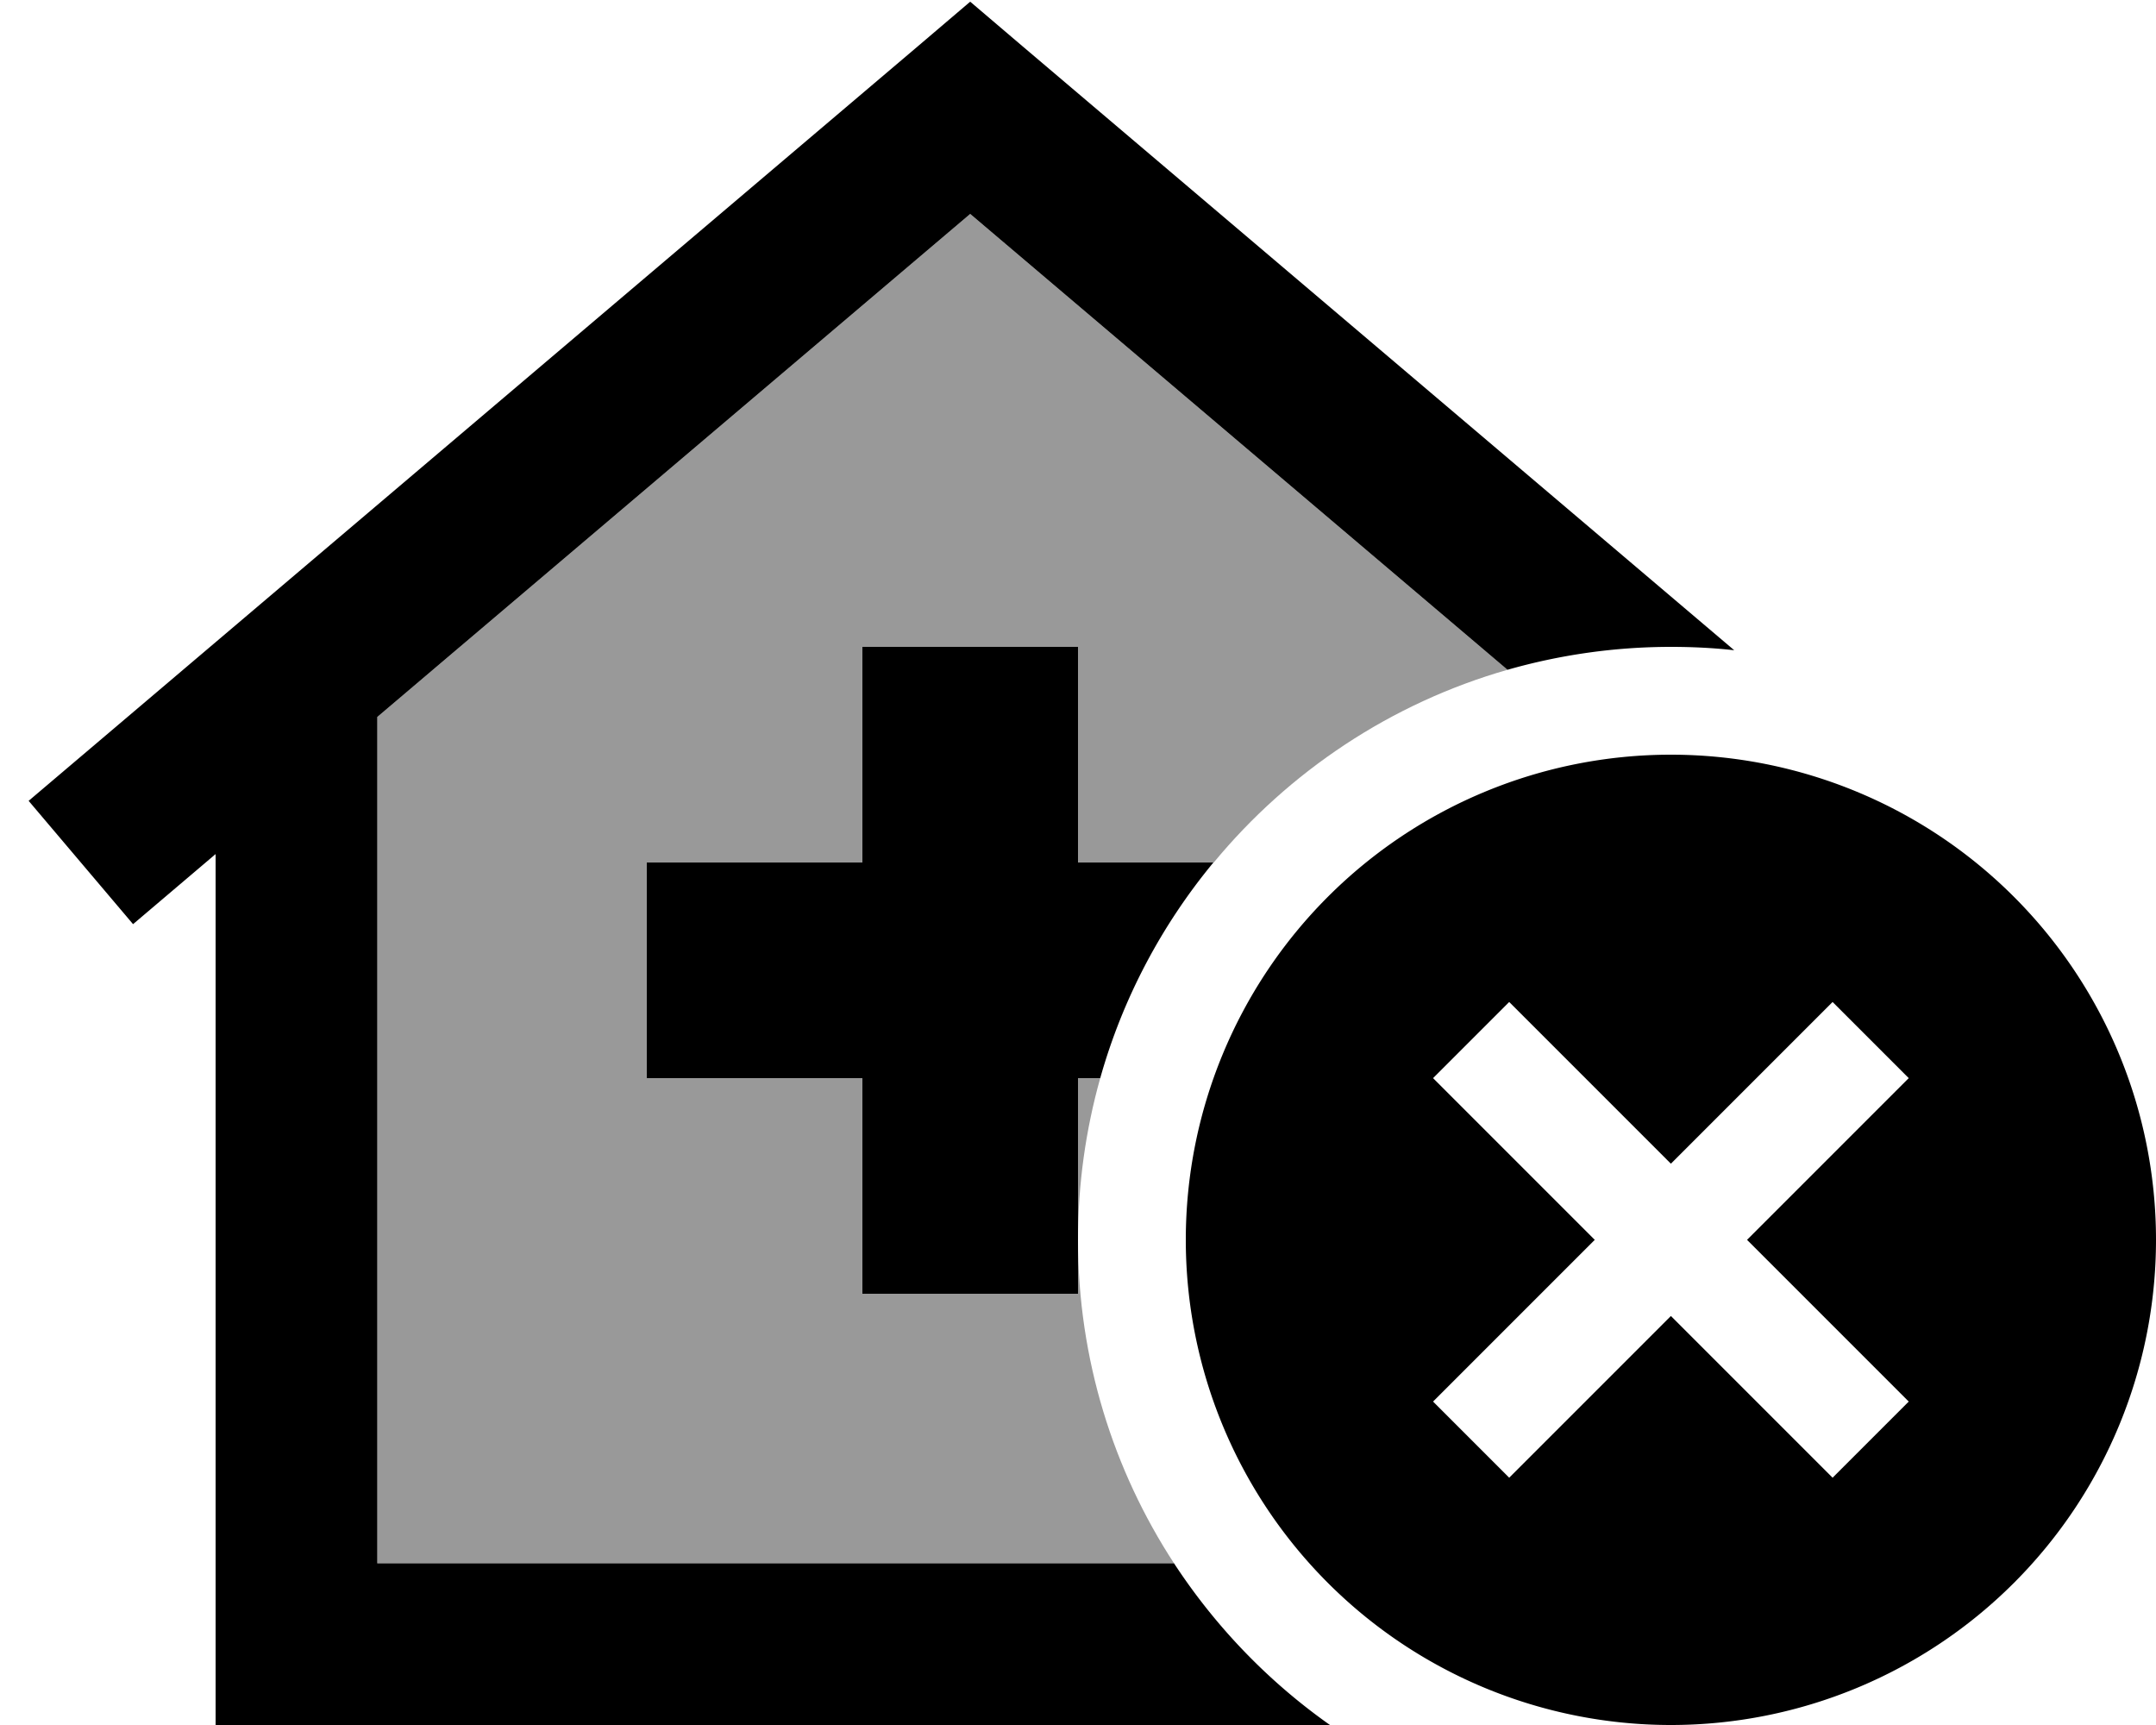
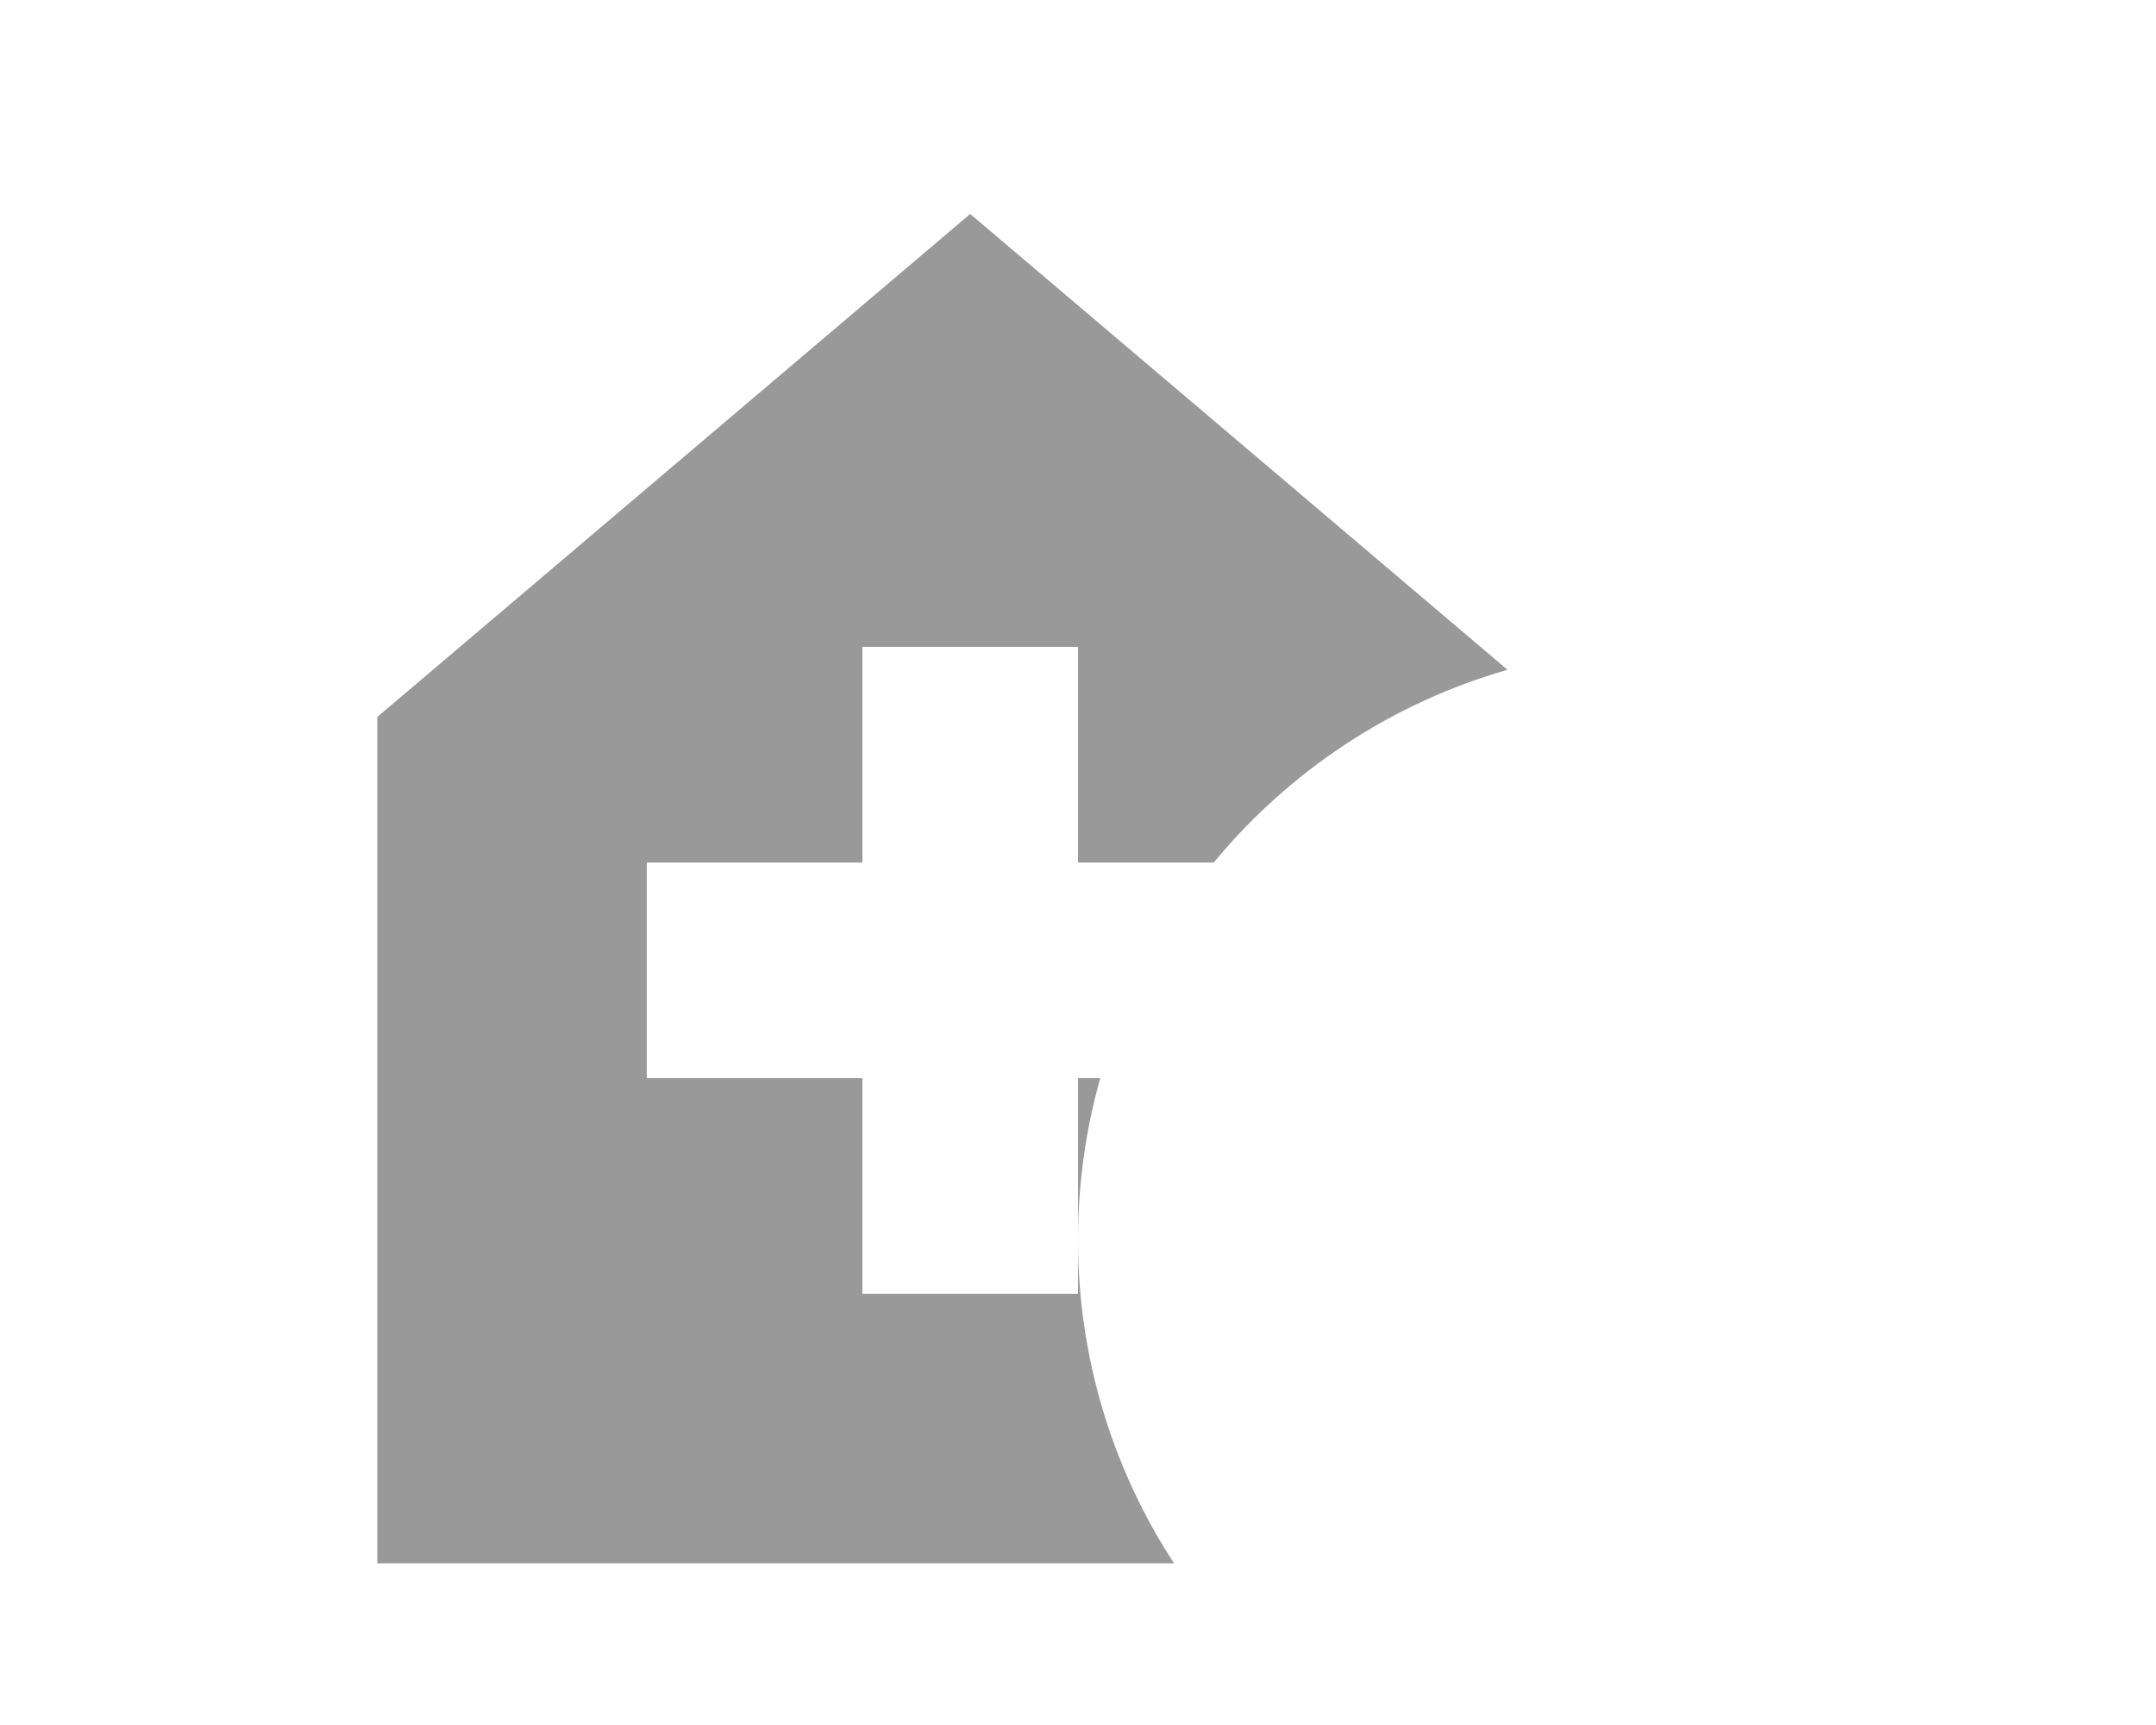
<svg xmlns="http://www.w3.org/2000/svg" viewBox="0 0 640 512">
  <defs>
    <style>.fa-secondary{opacity:.4}</style>
  </defs>
  <path class="fa-secondary" d="M112 212.8L288 63.5 447.5 198.8c-34.6 9.9-64.9 30.2-87.2 57.2L320 256l0-64-64 0 0 64-64 0 0 64 64 0 0 64 64 0 0-16c0 35.4 10.5 68.4 28.5 96L112 464l0-251.2zM320 320l6.6 0c-4.3 15.3-6.6 31.4-6.6 48l0-48z" />
-   <path class="fa-primary" d="M288 .5l15.5 13.2L514.8 193c-6.2-.7-12.5-1-18.8-1c-16.8 0-33.1 2.4-48.5 6.8L288 63.5 112 212.8 112 464l236.5 0c12.3 18.8 28 35.1 46.3 48L88 512l-24 0 0-24 0-234.5L39.5 274.3 8.5 237.7l264-224L288 .5zM320 256l40.2 0c-15.3 18.5-26.9 40.2-33.6 64l-6.6 0 0 64-64 0 0-64-64 0 0-64 64 0 0-64 64 0 0 64zm176-32a144 144 0 1 1 0 288 144 144 0 1 1 0-288zm59.3 107.3L566.6 320 544 297.4l-11.3 11.3L496 345.4l-36.7-36.7L448 297.4 425.4 320l11.3 11.3L473.4 368l-36.7 36.7L425.4 416 448 438.6l11.3-11.3L496 390.6l36.7 36.7L544 438.6 566.6 416l-11.3-11.3L518.6 368l36.7-36.7z" />
</svg>